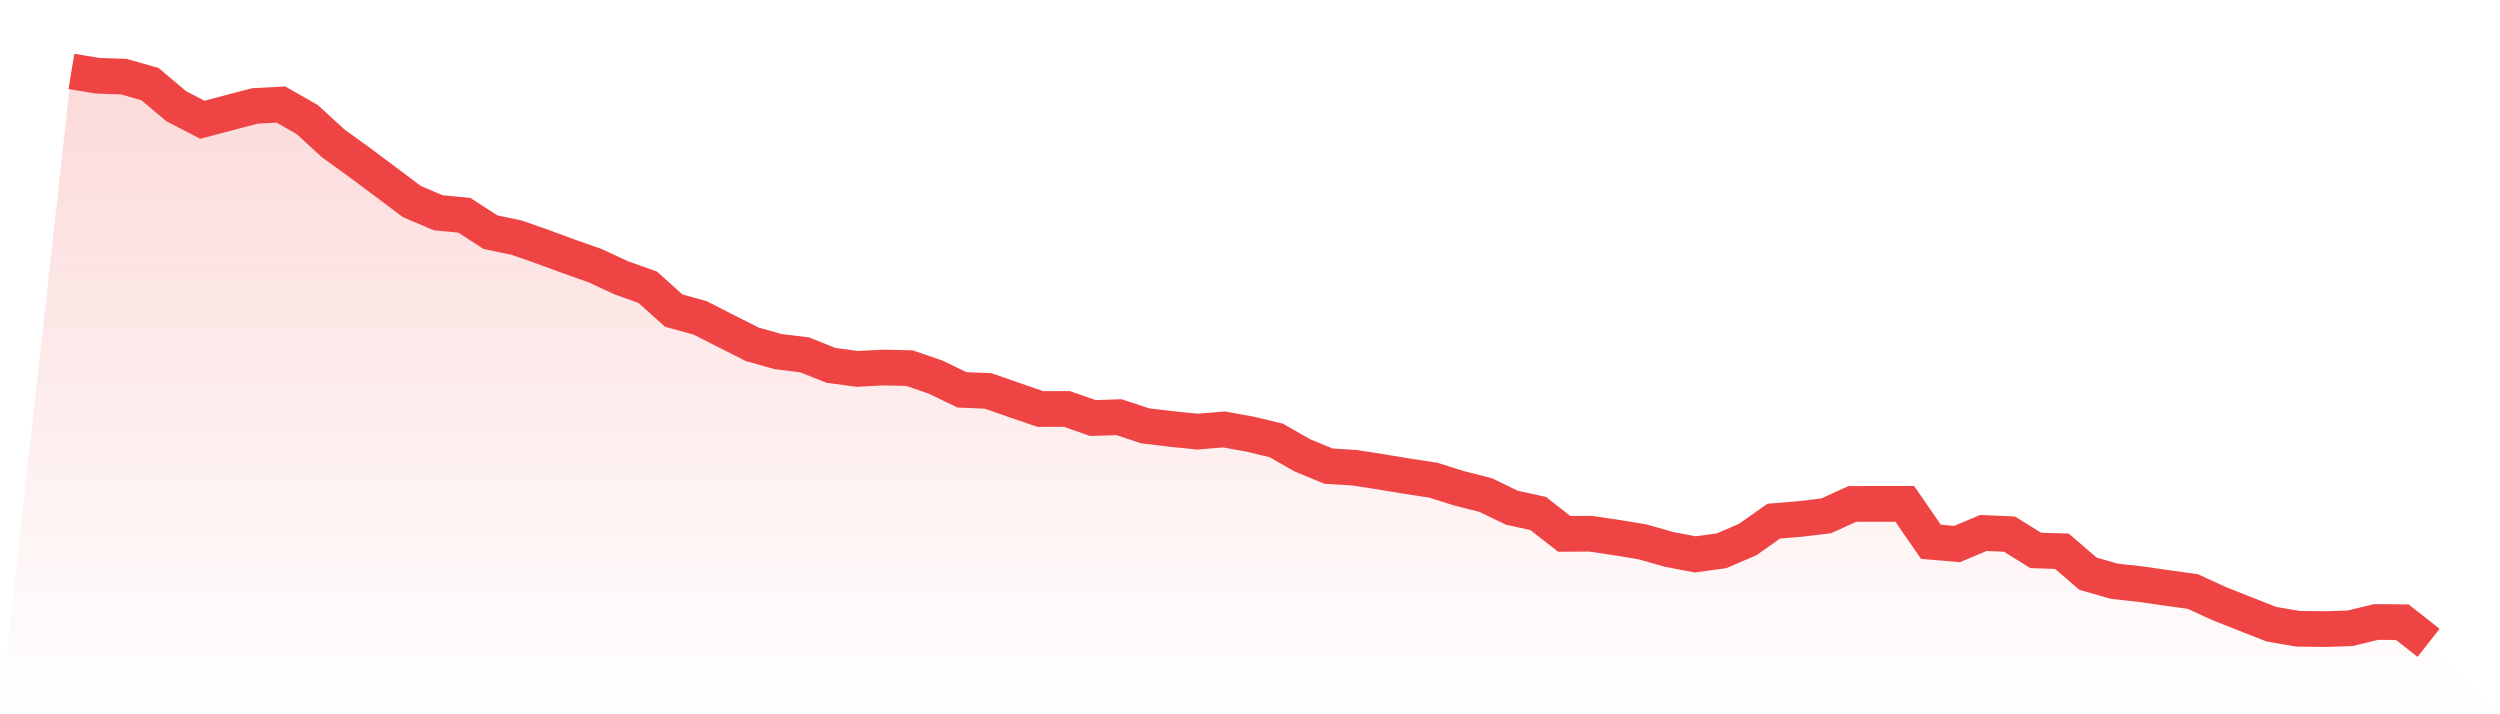
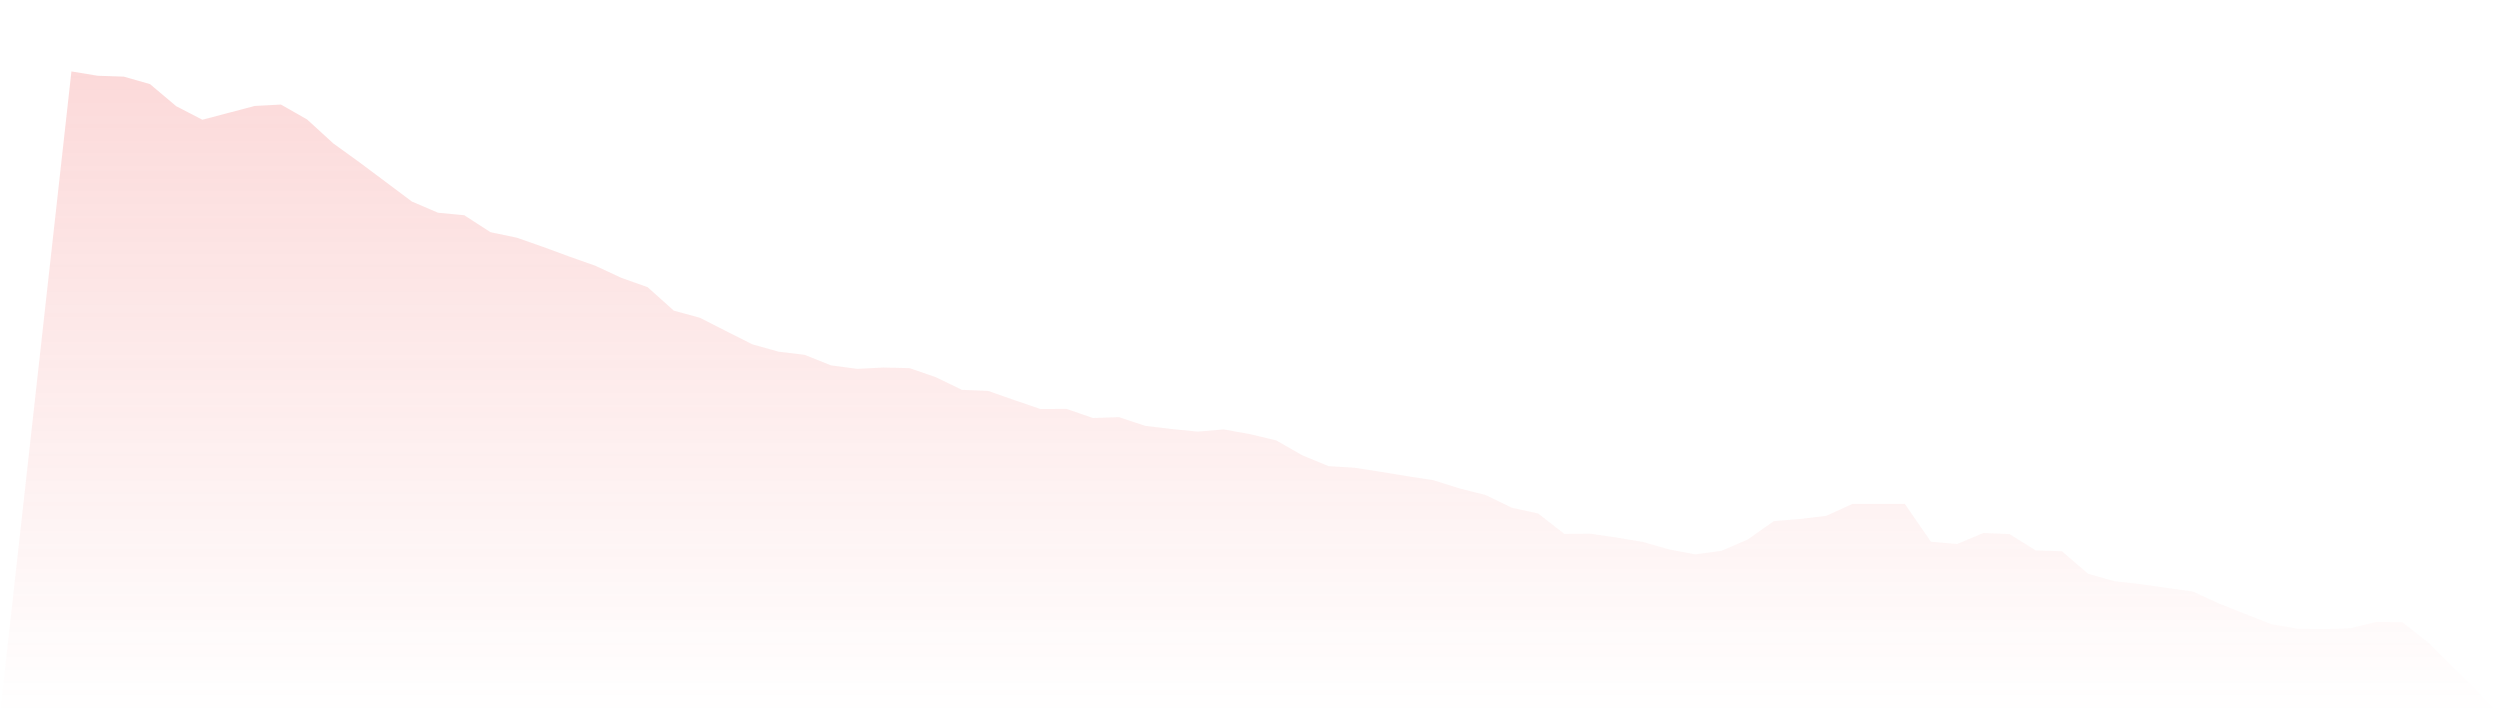
<svg xmlns="http://www.w3.org/2000/svg" viewBox="0 0 140 40">
  <defs>
    <linearGradient id="gradient" x1="0" x2="0" y1="0" y2="1">
      <stop offset="0%" stop-color="#ef4444" stop-opacity="0.2" />
      <stop offset="100%" stop-color="#ef4444" stop-opacity="0" />
    </linearGradient>
  </defs>
  <path d="M4,4 L4,4 L5.467,4.242 L6.933,4.292 L8.4,4.71 L9.867,5.947 L11.333,6.706 L12.8,6.319 L14.267,5.933 L15.733,5.855 L17.2,6.692 L18.667,8.034 L20.133,9.092 L21.6,10.188 L23.067,11.288 L24.533,11.914 L26,12.054 L27.467,13.003 L28.933,13.309 L30.4,13.822 L31.867,14.363 L33.333,14.88 L34.8,15.562 L36.267,16.082 L37.733,17.396 L39.2,17.797 L40.667,18.545 L42.133,19.283 L43.6,19.694 L45.067,19.873 L46.533,20.46 L48,20.657 L49.467,20.583 L50.933,20.615 L52.4,21.121 L53.867,21.831 L55.333,21.891 L56.8,22.404 L58.267,22.906 L59.733,22.899 L61.2,23.409 L62.667,23.363 L64.133,23.848 L65.6,24.024 L67.067,24.171 L68.533,24.048 L70,24.312 L71.467,24.663 L72.933,25.5 L74.4,26.104 L75.867,26.195 L77.333,26.424 L78.8,26.666 L80.267,26.891 L81.733,27.352 L83.2,27.724 L84.667,28.434 L86.133,28.754 L87.6,29.896 L89.067,29.889 L90.533,30.103 L92,30.349 L93.467,30.767 L94.933,31.045 L96.4,30.845 L97.867,30.216 L99.333,29.183 L100.8,29.063 L102.267,28.887 L103.733,28.22 L105.2,28.216 L106.667,28.216 L108.133,30.339 L109.6,30.465 L111.067,29.847 L112.533,29.91 L114,30.824 L115.467,30.869 L116.933,32.131 L118.4,32.549 L119.867,32.711 L121.333,32.922 L122.8,33.125 L124.267,33.8 L125.733,34.38 L127.2,34.956 L128.667,35.209 L130.133,35.23 L131.6,35.185 L133.067,34.83 L134.533,34.844 L136,36 L140,40 L0,40 z" fill="url(#gradient)" />
-   <path d="M4,4 L4,4 L5.467,4.242 L6.933,4.292 L8.4,4.71 L9.867,5.947 L11.333,6.706 L12.8,6.319 L14.267,5.933 L15.733,5.855 L17.2,6.692 L18.667,8.034 L20.133,9.092 L21.6,10.188 L23.067,11.288 L24.533,11.914 L26,12.054 L27.467,13.003 L28.933,13.309 L30.4,13.822 L31.867,14.363 L33.333,14.88 L34.8,15.562 L36.267,16.082 L37.733,17.396 L39.2,17.797 L40.667,18.545 L42.133,19.283 L43.6,19.694 L45.067,19.873 L46.533,20.46 L48,20.657 L49.467,20.583 L50.933,20.615 L52.4,21.121 L53.867,21.831 L55.333,21.891 L56.8,22.404 L58.267,22.906 L59.733,22.899 L61.2,23.409 L62.667,23.363 L64.133,23.848 L65.6,24.024 L67.067,24.171 L68.533,24.048 L70,24.312 L71.467,24.663 L72.933,25.5 L74.4,26.104 L75.867,26.195 L77.333,26.424 L78.8,26.666 L80.267,26.891 L81.733,27.352 L83.2,27.724 L84.667,28.434 L86.133,28.754 L87.6,29.896 L89.067,29.889 L90.533,30.103 L92,30.349 L93.467,30.767 L94.933,31.045 L96.4,30.845 L97.867,30.216 L99.333,29.183 L100.8,29.063 L102.267,28.887 L103.733,28.22 L105.2,28.216 L106.667,28.216 L108.133,30.339 L109.6,30.465 L111.067,29.847 L112.533,29.91 L114,30.824 L115.467,30.869 L116.933,32.131 L118.4,32.549 L119.867,32.711 L121.333,32.922 L122.8,33.125 L124.267,33.8 L125.733,34.38 L127.2,34.956 L128.667,35.209 L130.133,35.23 L131.6,35.185 L133.067,34.83 L134.533,34.844 L136,36" fill="none" stroke="#ef4444" stroke-width="2" />
</svg>